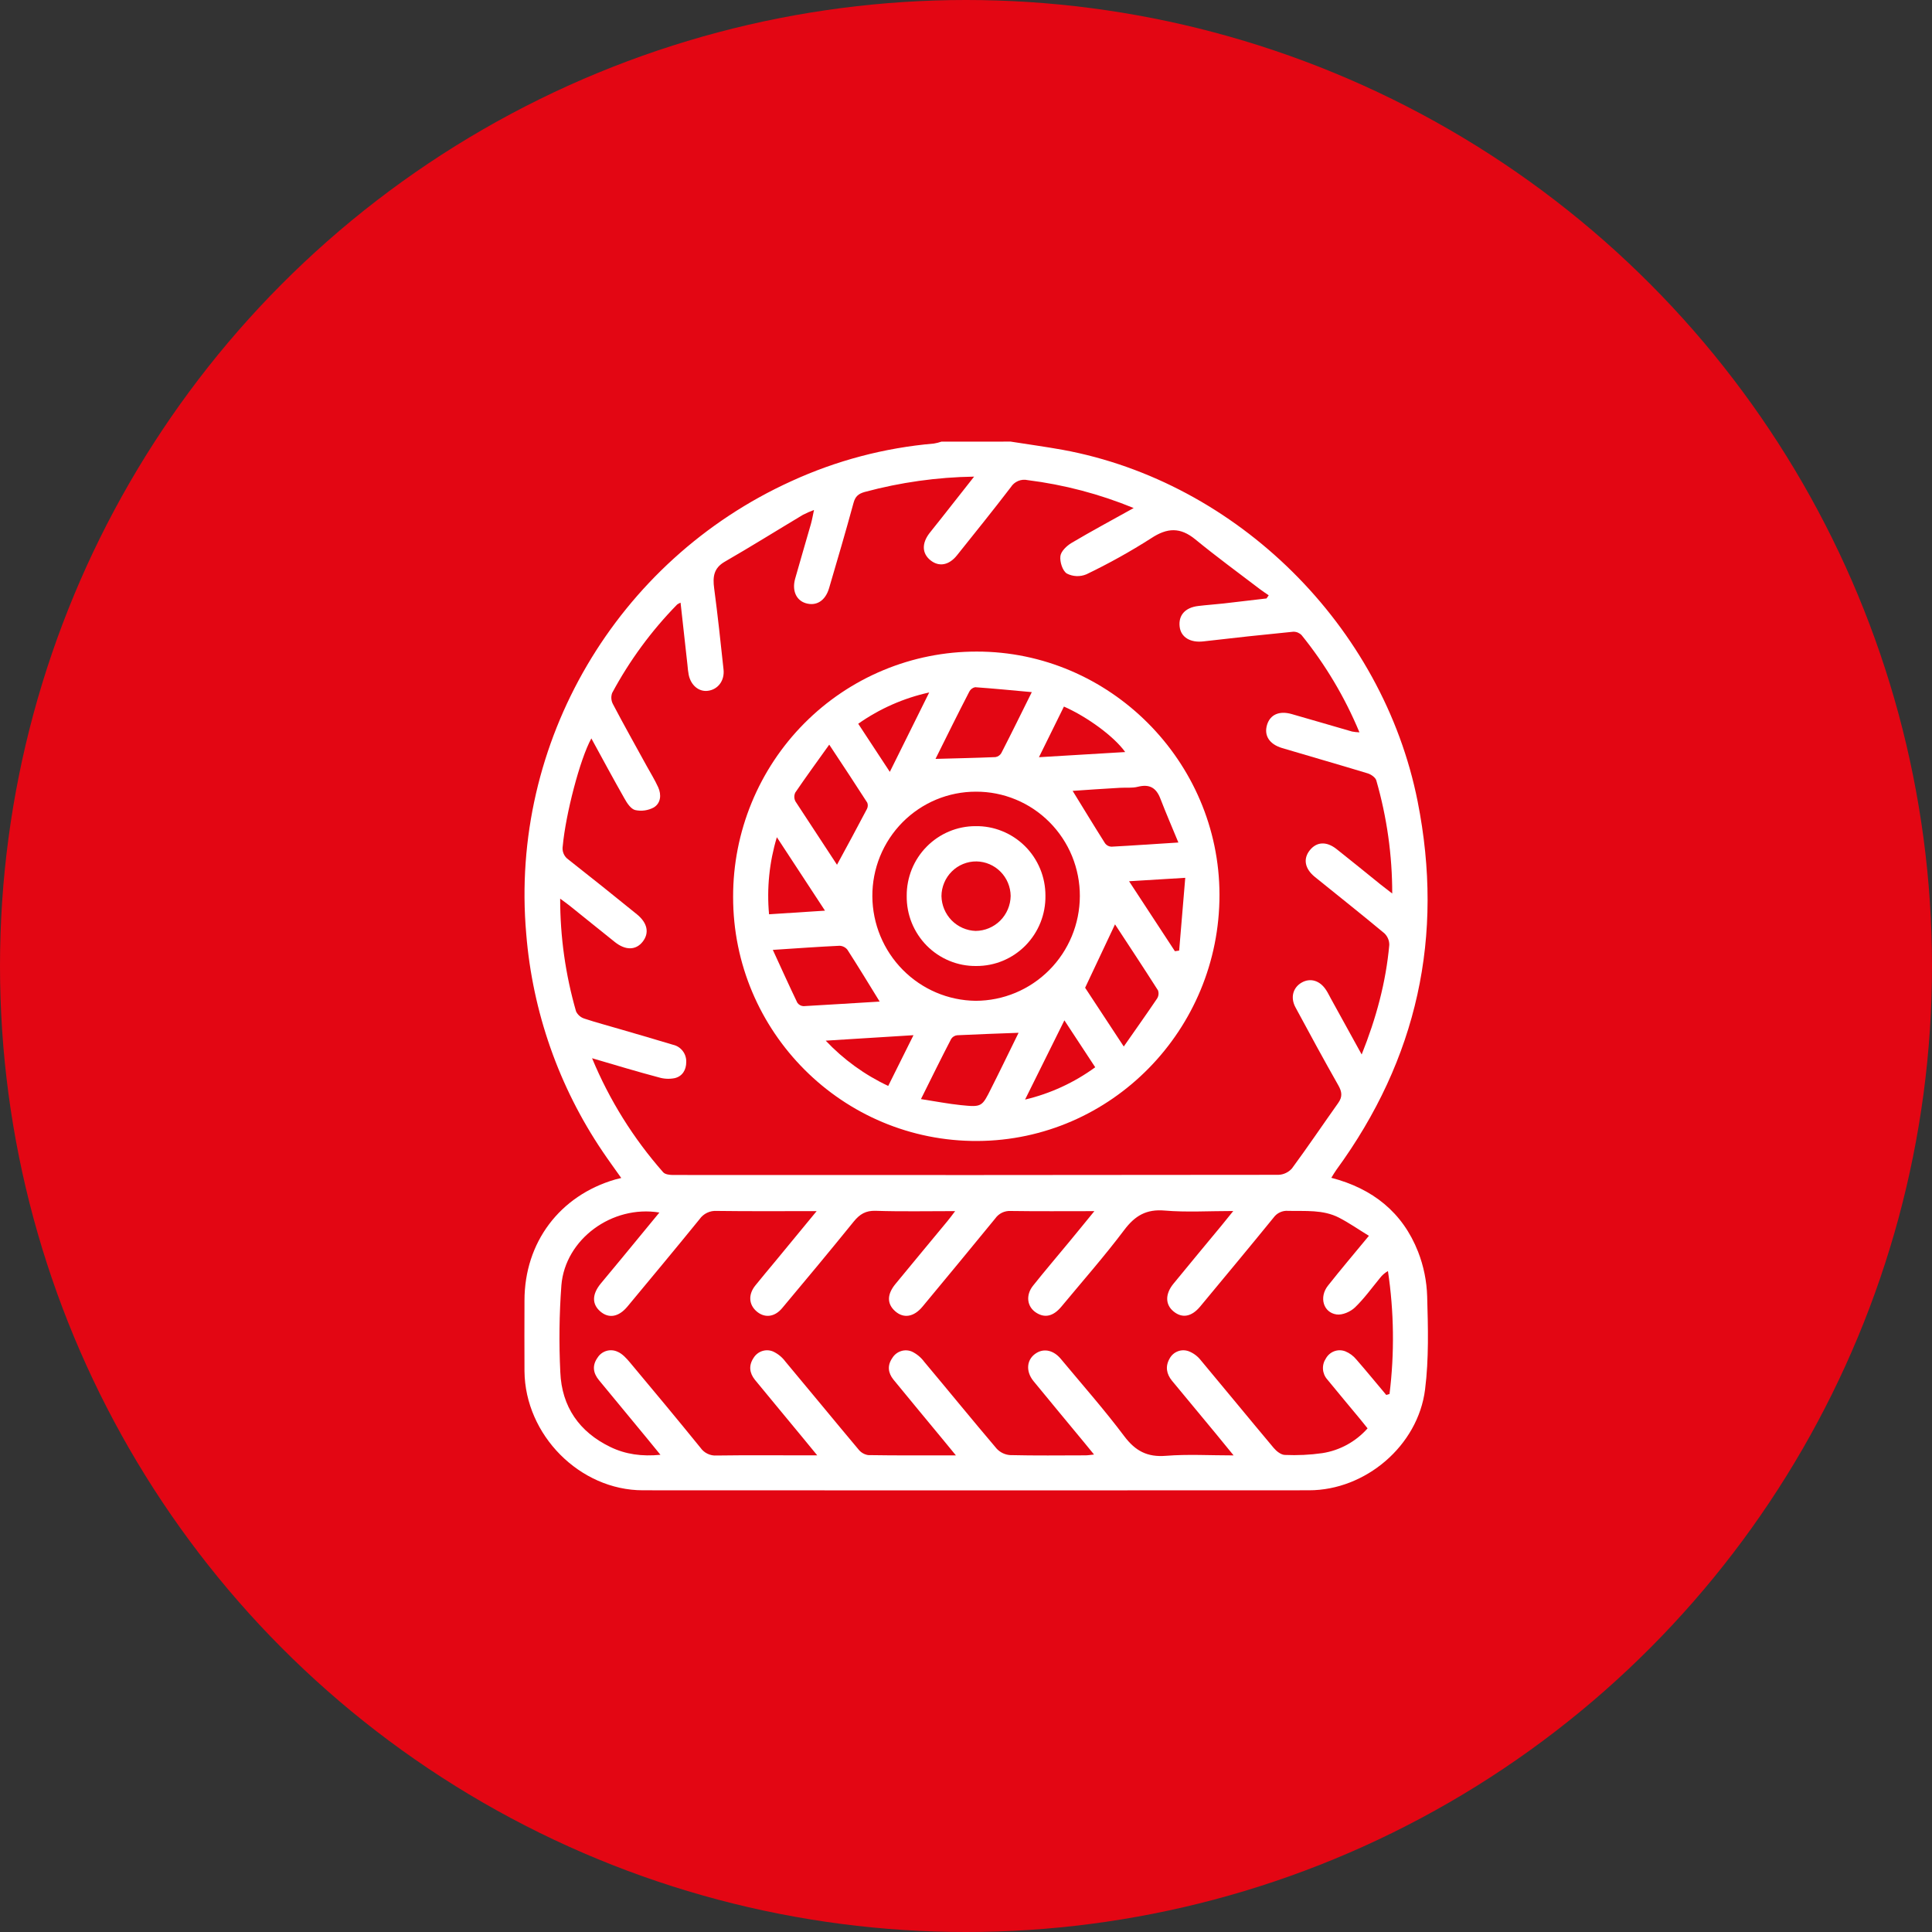
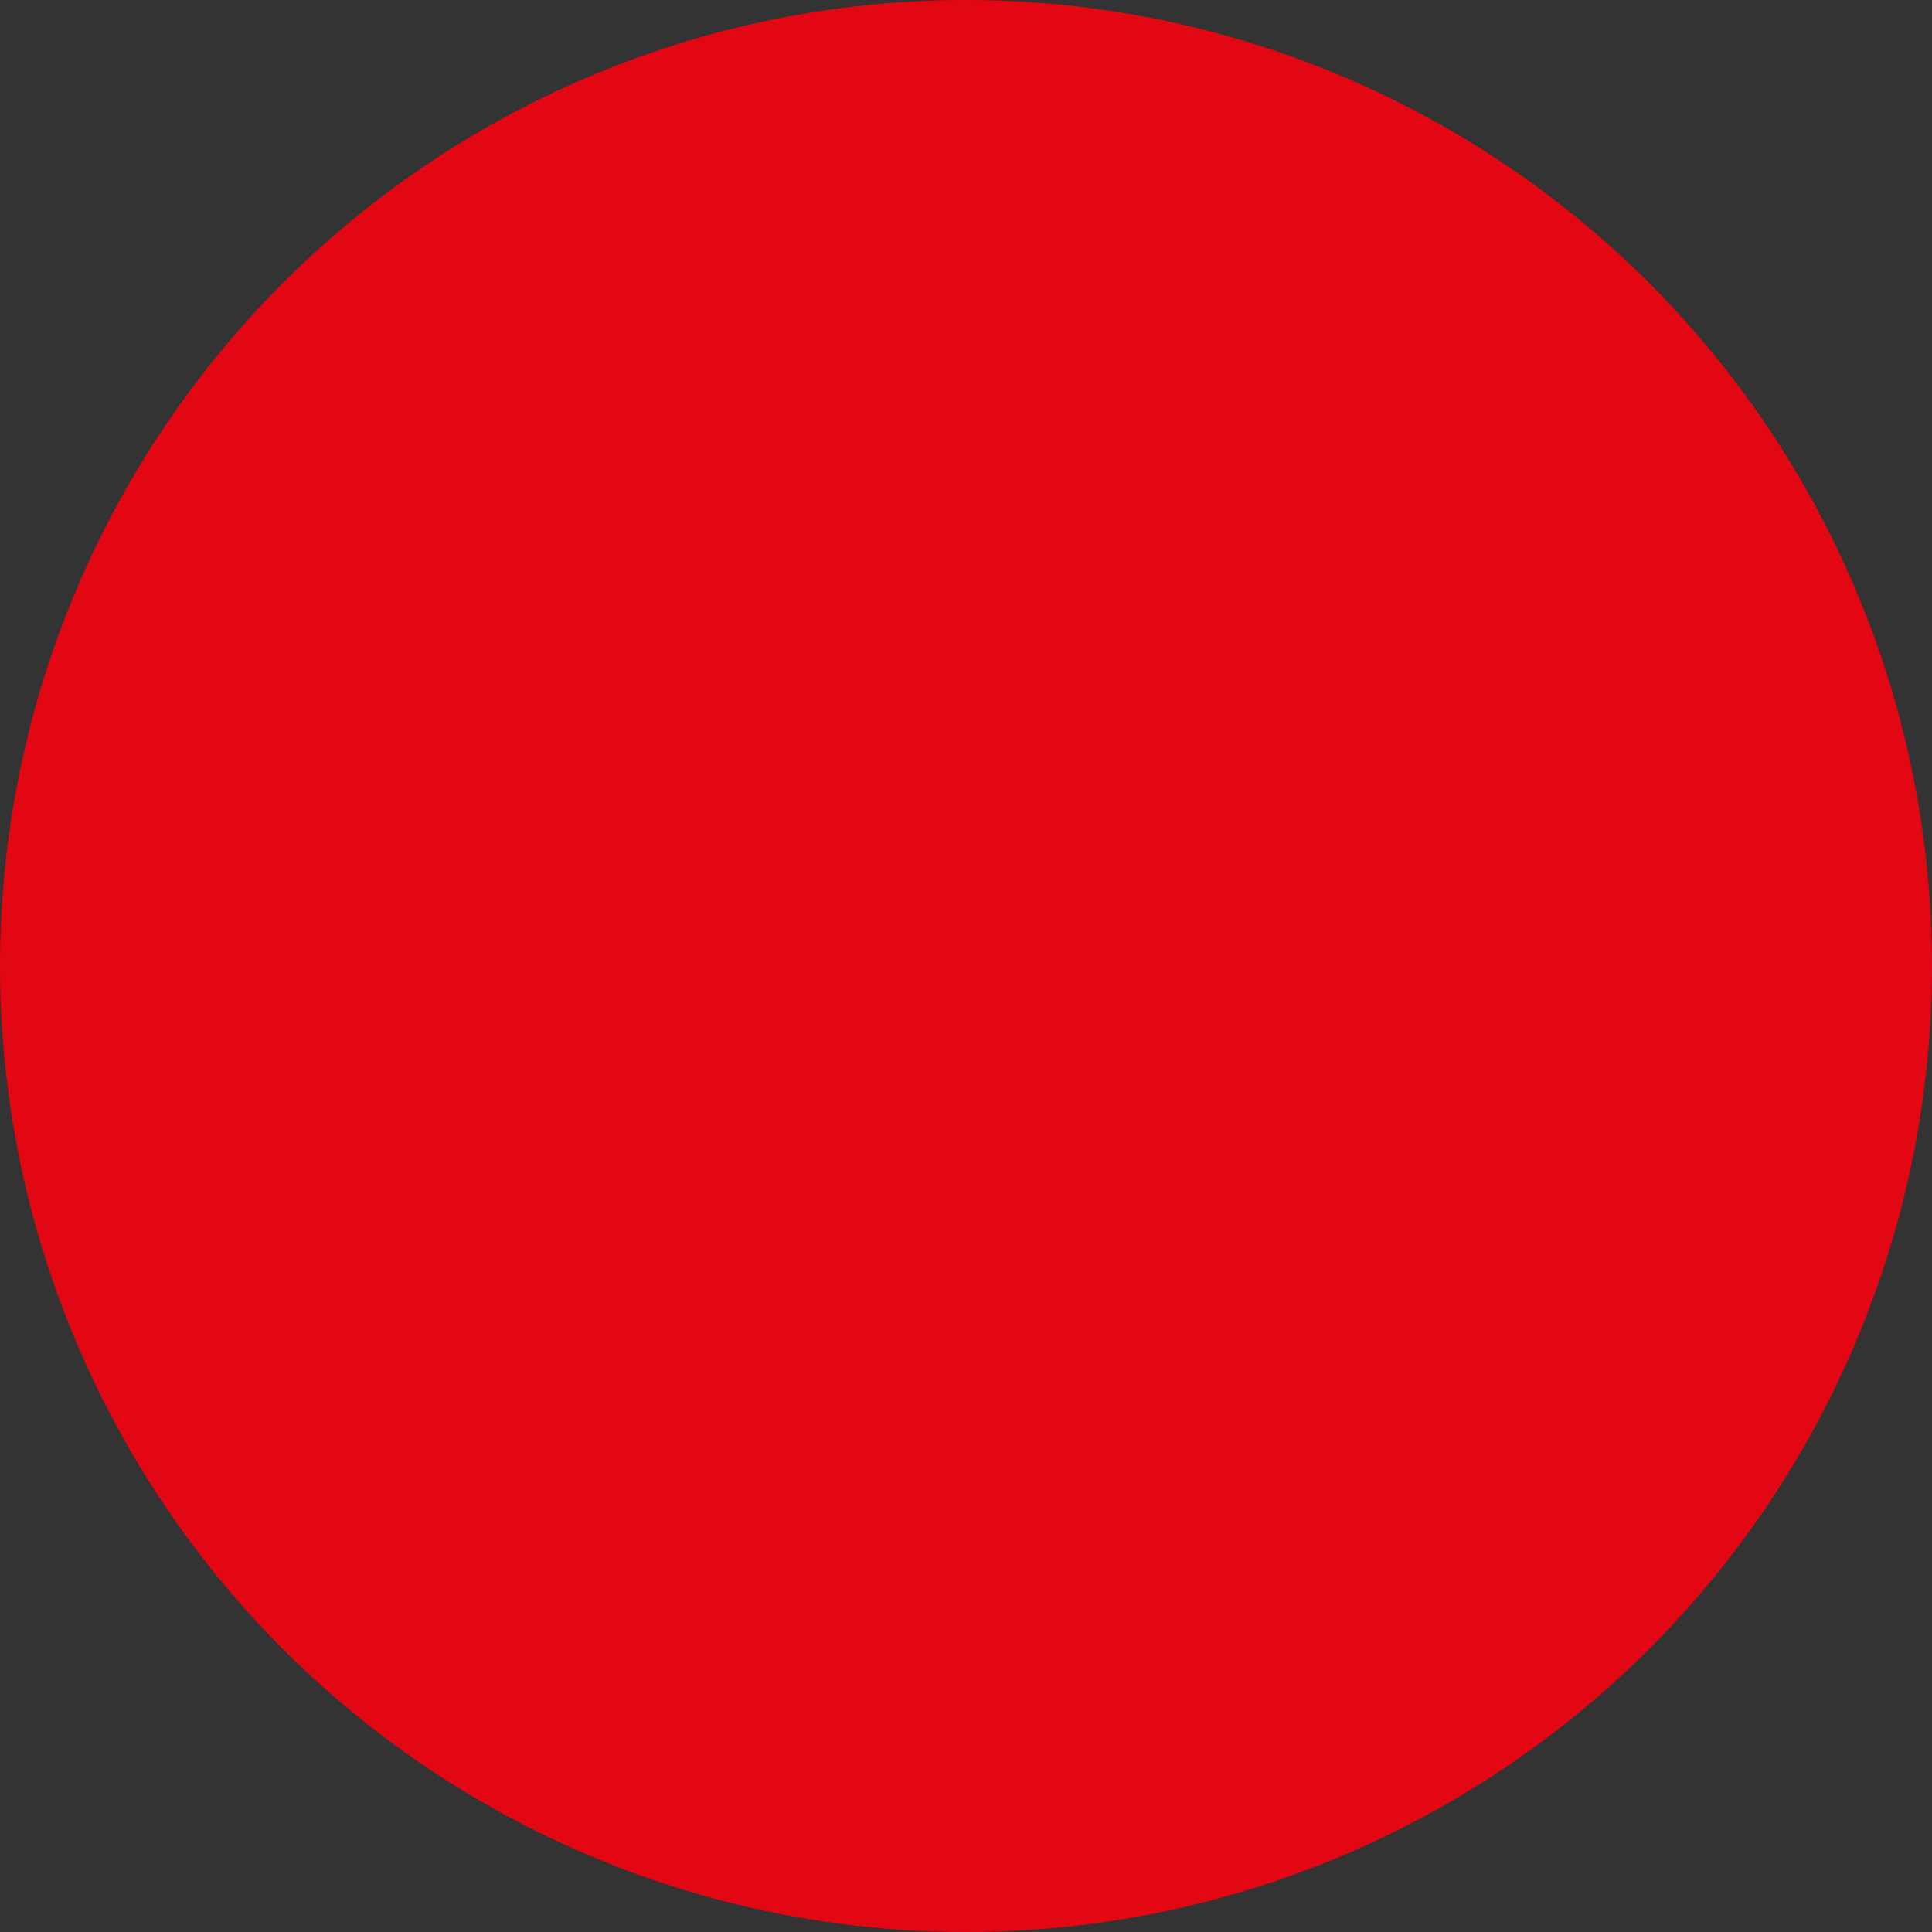
<svg xmlns="http://www.w3.org/2000/svg" width="70" height="70" viewBox="0 0 70 70" fill="none">
  <rect x="0" y="0" width="70" height="70" fill="#333333" stroke="none" />
  <circle cx="35" cy="35" r="35" fill="#E30613" />
-   <path d="M36.617 16C37.245 16.099 37.874 16.185 38.498 16.297C44.827 17.458 50.103 22.683 51.364 29.039C52.332 33.922 51.35 38.372 48.418 42.387C48.356 42.472 48.304 42.566 48.236 42.674C49.735 43.064 50.82 43.926 51.381 45.356C51.582 45.872 51.693 46.418 51.709 46.972C51.741 48.093 51.773 49.231 51.633 50.343C51.376 52.388 49.467 53.995 47.43 53.996C39.385 54.001 31.34 54.001 23.295 53.996C21.006 53.996 19.024 51.991 19.003 49.681C18.996 48.827 19.003 47.974 19.003 47.121C19.003 45.011 20.284 43.317 22.297 42.733C22.352 42.717 22.409 42.705 22.509 42.681C22.273 42.346 22.049 42.042 21.838 41.728C20.25 39.382 19.294 36.661 19.066 33.831C18.46 26.896 22.343 20.31 28.669 17.435C30.301 16.686 32.048 16.225 33.834 16.071C33.929 16.056 34.022 16.032 34.112 16.001L36.617 16ZM21.452 38.342C22.078 39.853 22.949 41.249 24.028 42.473C24.099 42.554 24.269 42.572 24.393 42.572C31.702 42.577 39.011 42.575 46.32 42.566C46.413 42.563 46.504 42.541 46.587 42.501C46.671 42.462 46.746 42.406 46.808 42.337C47.384 41.555 47.926 40.751 48.489 39.958C48.648 39.733 48.62 39.553 48.489 39.322C47.96 38.39 47.448 37.447 46.94 36.503C46.743 36.142 46.848 35.781 47.161 35.601C47.475 35.422 47.823 35.523 48.048 35.872C48.114 35.971 48.168 36.087 48.228 36.195C48.589 36.852 48.952 37.509 49.336 38.206C49.861 36.895 50.214 35.593 50.336 34.24C50.338 34.161 50.323 34.083 50.293 34.011C50.263 33.938 50.218 33.873 50.162 33.818C49.33 33.124 48.48 32.453 47.638 31.771C47.274 31.474 47.209 31.118 47.455 30.808C47.701 30.499 48.057 30.471 48.428 30.765C48.959 31.184 49.483 31.613 50.01 32.038C50.138 32.137 50.267 32.236 50.443 32.374C50.444 30.987 50.25 29.608 49.866 28.276C49.834 28.168 49.678 28.058 49.556 28.021C48.526 27.707 47.488 27.412 46.456 27.104C45.989 26.965 45.79 26.648 45.908 26.26C46.021 25.891 46.351 25.743 46.801 25.872C47.531 26.08 48.258 26.295 48.988 26.505C49.076 26.521 49.166 26.531 49.255 26.534C48.728 25.265 48.022 24.079 47.16 23.013C47.12 22.972 47.072 22.94 47.02 22.918C46.967 22.897 46.911 22.887 46.854 22.889C45.768 22.996 44.682 23.112 43.599 23.239C43.132 23.293 42.786 23.092 42.741 22.706C42.693 22.293 42.938 22.012 43.416 21.956C43.721 21.919 44.027 21.899 44.332 21.865C44.851 21.807 45.369 21.744 45.888 21.683L45.968 21.569C45.861 21.495 45.75 21.423 45.646 21.344C44.865 20.749 44.07 20.167 43.31 19.544C42.764 19.097 42.293 19.116 41.709 19.502C40.953 19.985 40.169 20.421 39.361 20.809C39.248 20.856 39.126 20.878 39.004 20.873C38.882 20.868 38.762 20.836 38.653 20.78C38.496 20.681 38.395 20.355 38.42 20.149C38.441 19.974 38.649 19.776 38.823 19.672C39.549 19.241 40.293 18.843 41.075 18.407C39.844 17.901 38.553 17.561 37.234 17.396C37.118 17.37 36.997 17.381 36.888 17.427C36.779 17.473 36.686 17.552 36.623 17.653C35.986 18.485 35.328 19.301 34.674 20.119C34.384 20.483 34.022 20.547 33.714 20.301C33.406 20.055 33.391 19.69 33.676 19.318C33.804 19.152 33.939 18.991 34.07 18.823C34.464 18.327 34.858 17.826 35.294 17.269C33.956 17.289 32.626 17.476 31.333 17.824C31.104 17.888 30.989 17.984 30.925 18.221C30.644 19.255 30.341 20.283 30.039 21.311C29.904 21.771 29.573 21.974 29.184 21.852C28.846 21.745 28.692 21.395 28.808 20.973C28.994 20.309 29.192 19.649 29.381 18.985C29.422 18.838 29.448 18.688 29.493 18.478C29.359 18.527 29.227 18.584 29.099 18.649C28.153 19.215 27.217 19.8 26.261 20.351C25.855 20.584 25.821 20.903 25.875 21.313C26.005 22.293 26.11 23.274 26.215 24.257C26.259 24.664 26.01 24.987 25.642 25.03C25.321 25.069 25.032 24.832 24.953 24.45C24.931 24.329 24.916 24.206 24.907 24.083C24.825 23.341 24.743 22.596 24.658 21.836C24.615 21.853 24.573 21.875 24.535 21.902C23.602 22.854 22.809 23.934 22.178 25.11C22.156 25.175 22.146 25.243 22.151 25.312C22.156 25.38 22.174 25.447 22.206 25.507C22.6 26.26 23.018 27.001 23.427 27.747C23.57 28.006 23.727 28.258 23.849 28.528C23.97 28.798 23.942 29.103 23.685 29.257C23.479 29.367 23.241 29.4 23.014 29.35C22.86 29.312 22.718 29.1 22.628 28.936C22.221 28.221 21.831 27.495 21.426 26.754C21.012 27.502 20.496 29.5 20.39 30.649C20.373 30.743 20.383 30.84 20.42 30.928C20.456 31.016 20.518 31.091 20.597 31.145C21.429 31.799 22.255 32.46 23.076 33.127C23.463 33.442 23.532 33.804 23.286 34.119C23.04 34.434 22.662 34.438 22.28 34.134C21.731 33.697 21.187 33.253 20.639 32.815C20.541 32.736 20.435 32.664 20.296 32.56C20.295 33.943 20.489 35.318 20.872 36.646C20.902 36.708 20.945 36.763 20.997 36.808C21.049 36.853 21.11 36.886 21.176 36.907C21.616 37.054 22.068 37.169 22.514 37.303C23.138 37.485 23.761 37.666 24.385 37.854C24.525 37.885 24.65 37.965 24.737 38.08C24.825 38.194 24.869 38.336 24.864 38.48C24.864 38.764 24.724 38.999 24.443 39.064C24.253 39.101 24.057 39.092 23.871 39.036C23.084 38.828 22.312 38.594 21.453 38.342H21.452ZM34.634 52.731C34.437 52.493 34.301 52.324 34.161 52.155C33.565 51.433 32.965 50.713 32.372 49.987C32.175 49.742 32.142 49.475 32.33 49.203C32.401 49.085 32.512 48.997 32.643 48.954C32.773 48.911 32.915 48.917 33.042 48.971C33.217 49.056 33.37 49.182 33.486 49.34C34.365 50.388 35.229 51.45 36.115 52.492C36.243 52.627 36.416 52.709 36.601 52.721C37.51 52.743 38.419 52.732 39.328 52.73C39.416 52.73 39.506 52.714 39.639 52.7C39.497 52.526 39.389 52.392 39.28 52.261C38.668 51.52 38.051 50.781 37.443 50.037C37.147 49.67 37.199 49.232 37.56 49.017C37.841 48.848 38.179 48.927 38.436 49.236C39.208 50.165 40.012 51.074 40.735 52.038C41.138 52.573 41.571 52.801 42.242 52.747C43.029 52.684 43.823 52.732 44.696 52.732C44.449 52.43 44.258 52.194 44.065 51.96C43.531 51.315 42.996 50.669 42.461 50.024C42.264 49.781 42.215 49.51 42.373 49.231C42.437 49.107 42.542 49.012 42.671 48.962C42.799 48.911 42.941 48.911 43.071 48.959C43.24 49.025 43.389 49.135 43.502 49.278C44.388 50.336 45.262 51.406 46.15 52.463C46.248 52.581 46.415 52.712 46.553 52.715C47.006 52.735 47.461 52.714 47.91 52.65C48.544 52.552 49.123 52.234 49.55 51.752C49.439 51.615 49.353 51.509 49.27 51.405C48.876 50.93 48.482 50.46 48.088 49.978C47.997 49.875 47.943 49.745 47.934 49.608C47.925 49.47 47.962 49.334 48.039 49.22C48.106 49.099 48.214 49.006 48.343 48.958C48.472 48.91 48.614 48.912 48.743 48.961C48.899 49.025 49.037 49.127 49.144 49.258C49.512 49.679 49.865 50.113 50.227 50.542L50.345 50.507C50.528 49.026 50.509 47.528 50.288 46.053C50.177 46.116 50.079 46.2 50.001 46.302C49.705 46.662 49.427 47.05 49.092 47.372C48.93 47.527 48.636 47.656 48.426 47.625C47.943 47.556 47.787 46.996 48.113 46.584C48.578 45.995 49.064 45.423 49.598 44.776C49.216 44.542 48.876 44.304 48.514 44.118C47.934 43.82 47.296 43.887 46.672 43.872C46.57 43.863 46.468 43.882 46.375 43.925C46.282 43.968 46.202 44.035 46.142 44.119C45.263 45.199 44.37 46.271 43.483 47.34C43.169 47.715 42.832 47.768 42.525 47.52C42.218 47.273 42.208 46.889 42.517 46.511C43.094 45.804 43.679 45.104 44.26 44.401C44.387 44.247 44.511 44.089 44.684 43.877C43.797 43.877 42.993 43.928 42.201 43.861C41.535 43.803 41.125 44.044 40.732 44.566C40.013 45.521 39.221 46.42 38.456 47.342C38.166 47.69 37.865 47.76 37.556 47.569C37.212 47.359 37.149 46.93 37.433 46.578C37.855 46.048 38.296 45.532 38.728 45.009C39.023 44.654 39.311 44.297 39.651 43.882C38.579 43.882 37.598 43.891 36.616 43.876C36.508 43.87 36.401 43.892 36.303 43.939C36.206 43.987 36.122 44.058 36.06 44.147C35.187 45.217 34.305 46.279 33.424 47.342C33.109 47.721 32.74 47.778 32.434 47.508C32.128 47.237 32.139 46.893 32.442 46.523C33.068 45.761 33.699 45.004 34.328 44.243C34.41 44.143 34.484 44.044 34.607 43.881C33.593 43.881 32.661 43.901 31.732 43.87C31.366 43.857 31.149 43.993 30.932 44.26C30.078 45.314 29.211 46.357 28.339 47.396C28.057 47.733 27.69 47.761 27.402 47.504C27.13 47.26 27.106 46.901 27.366 46.577C27.604 46.279 27.853 45.988 28.096 45.693L29.589 43.881C28.322 43.881 27.146 43.89 25.969 43.874C25.849 43.866 25.729 43.889 25.62 43.941C25.511 43.993 25.417 44.072 25.348 44.171C24.485 45.234 23.608 46.285 22.734 47.338C22.416 47.721 22.055 47.781 21.749 47.515C21.443 47.25 21.447 46.894 21.768 46.504C22.019 46.2 22.273 45.897 22.524 45.593L23.891 43.932C22.175 43.652 20.476 44.9 20.34 46.569C20.262 47.617 20.25 48.669 20.301 49.718C20.353 50.971 20.991 51.884 22.114 52.427C22.668 52.696 23.263 52.775 23.929 52.71C23.738 52.477 23.592 52.296 23.443 52.115C22.862 51.411 22.281 50.707 21.7 50.004C21.488 49.747 21.45 49.472 21.651 49.19C21.724 49.073 21.838 48.987 21.969 48.947C22.101 48.907 22.243 48.916 22.369 48.973C22.549 49.046 22.702 49.218 22.833 49.375C23.688 50.396 24.54 51.42 25.379 52.454C25.444 52.547 25.532 52.623 25.635 52.672C25.737 52.721 25.851 52.744 25.964 52.736C27.032 52.721 28.101 52.73 29.169 52.73H29.61C29.385 52.456 29.216 52.251 29.048 52.046C28.483 51.361 27.915 50.679 27.352 49.993C27.155 49.747 27.121 49.477 27.299 49.206C27.37 49.087 27.48 48.997 27.611 48.953C27.742 48.909 27.884 48.914 28.011 48.968C28.187 49.05 28.34 49.175 28.456 49.332C29.343 50.39 30.217 51.459 31.105 52.516C31.192 52.627 31.318 52.7 31.456 52.721C32.479 52.738 33.51 52.731 34.635 52.731H34.634Z" fill="white" />
-   <path d="M35.389 23.608C40.203 23.602 44.178 27.583 44.184 32.416C44.191 37.313 40.264 41.314 35.42 41.34C30.536 41.366 26.557 37.392 26.562 32.494C26.56 31.326 26.787 30.17 27.23 29.091C27.673 28.012 28.323 27.031 29.143 26.206C29.963 25.38 30.937 24.726 32.009 24.28C33.081 23.834 34.23 23.606 35.389 23.608ZM35.36 28.684C34.865 28.683 34.376 28.781 33.919 28.971C33.462 29.162 33.048 29.442 32.699 29.794C32.35 30.147 32.074 30.566 31.886 31.026C31.699 31.487 31.604 31.98 31.607 32.478C31.614 33.476 32.01 34.432 32.71 35.139C33.41 35.847 34.357 36.25 35.349 36.261C36.348 36.26 37.306 35.861 38.014 35.15C38.722 34.44 39.121 33.476 39.125 32.47C39.127 31.972 39.03 31.479 38.842 31.018C38.653 30.558 38.375 30.14 38.025 29.788C37.675 29.436 37.26 29.157 36.802 28.968C36.344 28.778 35.854 28.682 35.36 28.684ZM40.716 37.917C41.154 37.289 41.545 36.74 41.922 36.181C41.95 36.138 41.968 36.088 41.974 36.036C41.98 35.985 41.974 35.932 41.957 35.884C41.436 35.066 40.901 34.257 40.399 33.491C40.045 34.243 39.693 34.99 39.316 35.788C39.729 36.415 40.187 37.113 40.716 37.917ZM30.326 31.332C30.689 30.664 31.055 29.99 31.41 29.312C31.428 29.277 31.439 29.239 31.441 29.199C31.444 29.16 31.438 29.12 31.423 29.083C30.99 28.407 30.546 27.738 30.045 26.98C29.602 27.6 29.198 28.153 28.813 28.719C28.79 28.77 28.778 28.825 28.78 28.881C28.782 28.936 28.796 28.991 28.823 29.04C29.332 29.822 29.849 30.599 30.326 31.332ZM31.872 36.289C31.479 35.65 31.099 35.026 30.704 34.412C30.67 34.368 30.627 34.333 30.577 34.308C30.528 34.282 30.473 34.269 30.418 34.267C29.649 34.303 28.882 34.359 28.001 34.416C28.312 35.092 28.592 35.714 28.888 36.329C28.913 36.366 28.947 36.397 28.986 36.419C29.025 36.441 29.069 36.453 29.114 36.455C30.055 36.403 30.995 36.341 31.872 36.289ZM38.864 28.655C39.258 29.294 39.643 29.931 40.041 30.559C40.069 30.595 40.103 30.624 40.142 30.644C40.182 30.664 40.225 30.676 40.27 30.677C41.057 30.636 41.834 30.578 42.695 30.526C42.47 29.98 42.246 29.464 42.044 28.939C41.893 28.543 41.65 28.4 41.228 28.506C41.018 28.56 40.789 28.53 40.568 28.544C39.97 28.579 39.377 28.618 38.861 28.655H38.864ZM33.373 39.823C33.897 39.904 34.358 39.994 34.815 40.041C35.577 40.118 35.578 40.106 35.92 39.419C36.052 39.154 36.186 38.891 36.314 38.626C36.523 38.202 36.73 37.776 36.905 37.42C36.163 37.448 35.428 37.472 34.684 37.509C34.64 37.513 34.598 37.526 34.56 37.549C34.522 37.571 34.49 37.602 34.465 37.639C34.104 38.334 33.757 39.039 33.369 39.82L33.373 39.823ZM33.901 27.496C34.636 27.476 35.351 27.461 36.068 27.431C36.112 27.424 36.154 27.407 36.19 27.382C36.227 27.357 36.258 27.323 36.28 27.285C36.639 26.586 36.986 25.88 37.384 25.077C36.66 25.011 35.997 24.946 35.332 24.899C35.288 24.907 35.245 24.926 35.209 24.953C35.173 24.98 35.143 25.015 35.122 25.055C34.699 25.872 34.292 26.698 33.897 27.493L33.901 27.496ZM33.667 25.089C32.743 25.292 31.869 25.678 31.095 26.223L32.24 27.966L33.667 25.089ZM38.565 36.969L37.14 39.84C38.056 39.623 38.92 39.225 39.682 38.669L38.565 36.969ZM38.548 25.601L37.643 27.435L40.768 27.248C40.371 26.691 39.406 25.978 38.544 25.598L38.548 25.601ZM28.147 30.334C27.874 31.238 27.778 32.186 27.864 33.126L29.891 32.995L28.147 30.334ZM33.097 37.507L29.917 37.705C30.563 38.389 31.331 38.946 32.182 39.345L33.097 37.507ZM42.569 34.464L42.723 34.442C42.796 33.572 42.87 32.701 42.944 31.805L40.908 31.929L42.569 34.464Z" fill="white" />
-   <path d="M37.878 32.451C37.883 32.785 37.822 33.117 37.698 33.427C37.574 33.737 37.389 34.019 37.156 34.257C36.922 34.494 36.644 34.682 36.337 34.81C36.03 34.938 35.701 35.002 35.369 35C35.037 35.004 34.708 34.941 34.401 34.814C34.094 34.688 33.815 34.501 33.58 34.265C33.346 34.028 33.161 33.747 33.035 33.438C32.91 33.129 32.848 32.797 32.852 32.463C32.849 32.132 32.912 31.804 33.035 31.497C33.159 31.191 33.342 30.912 33.574 30.677C33.805 30.442 34.08 30.255 34.384 30.127C34.687 29.999 35.013 29.933 35.341 29.933C35.673 29.927 36.002 29.988 36.31 30.113C36.618 30.237 36.898 30.422 37.135 30.656C37.371 30.89 37.558 31.17 37.686 31.478C37.814 31.787 37.879 32.117 37.878 32.451ZM35.38 31.211C35.214 31.209 35.05 31.241 34.897 31.303C34.744 31.365 34.604 31.457 34.487 31.574C34.369 31.691 34.275 31.83 34.211 31.983C34.146 32.136 34.112 32.301 34.111 32.467C34.118 32.797 34.25 33.112 34.48 33.347C34.711 33.581 35.022 33.718 35.349 33.729C35.683 33.726 36.003 33.592 36.24 33.356C36.477 33.119 36.613 32.798 36.618 32.462C36.614 32.132 36.482 31.817 36.251 31.584C36.02 31.35 35.707 31.216 35.38 31.211Z" fill="white" />
</svg>